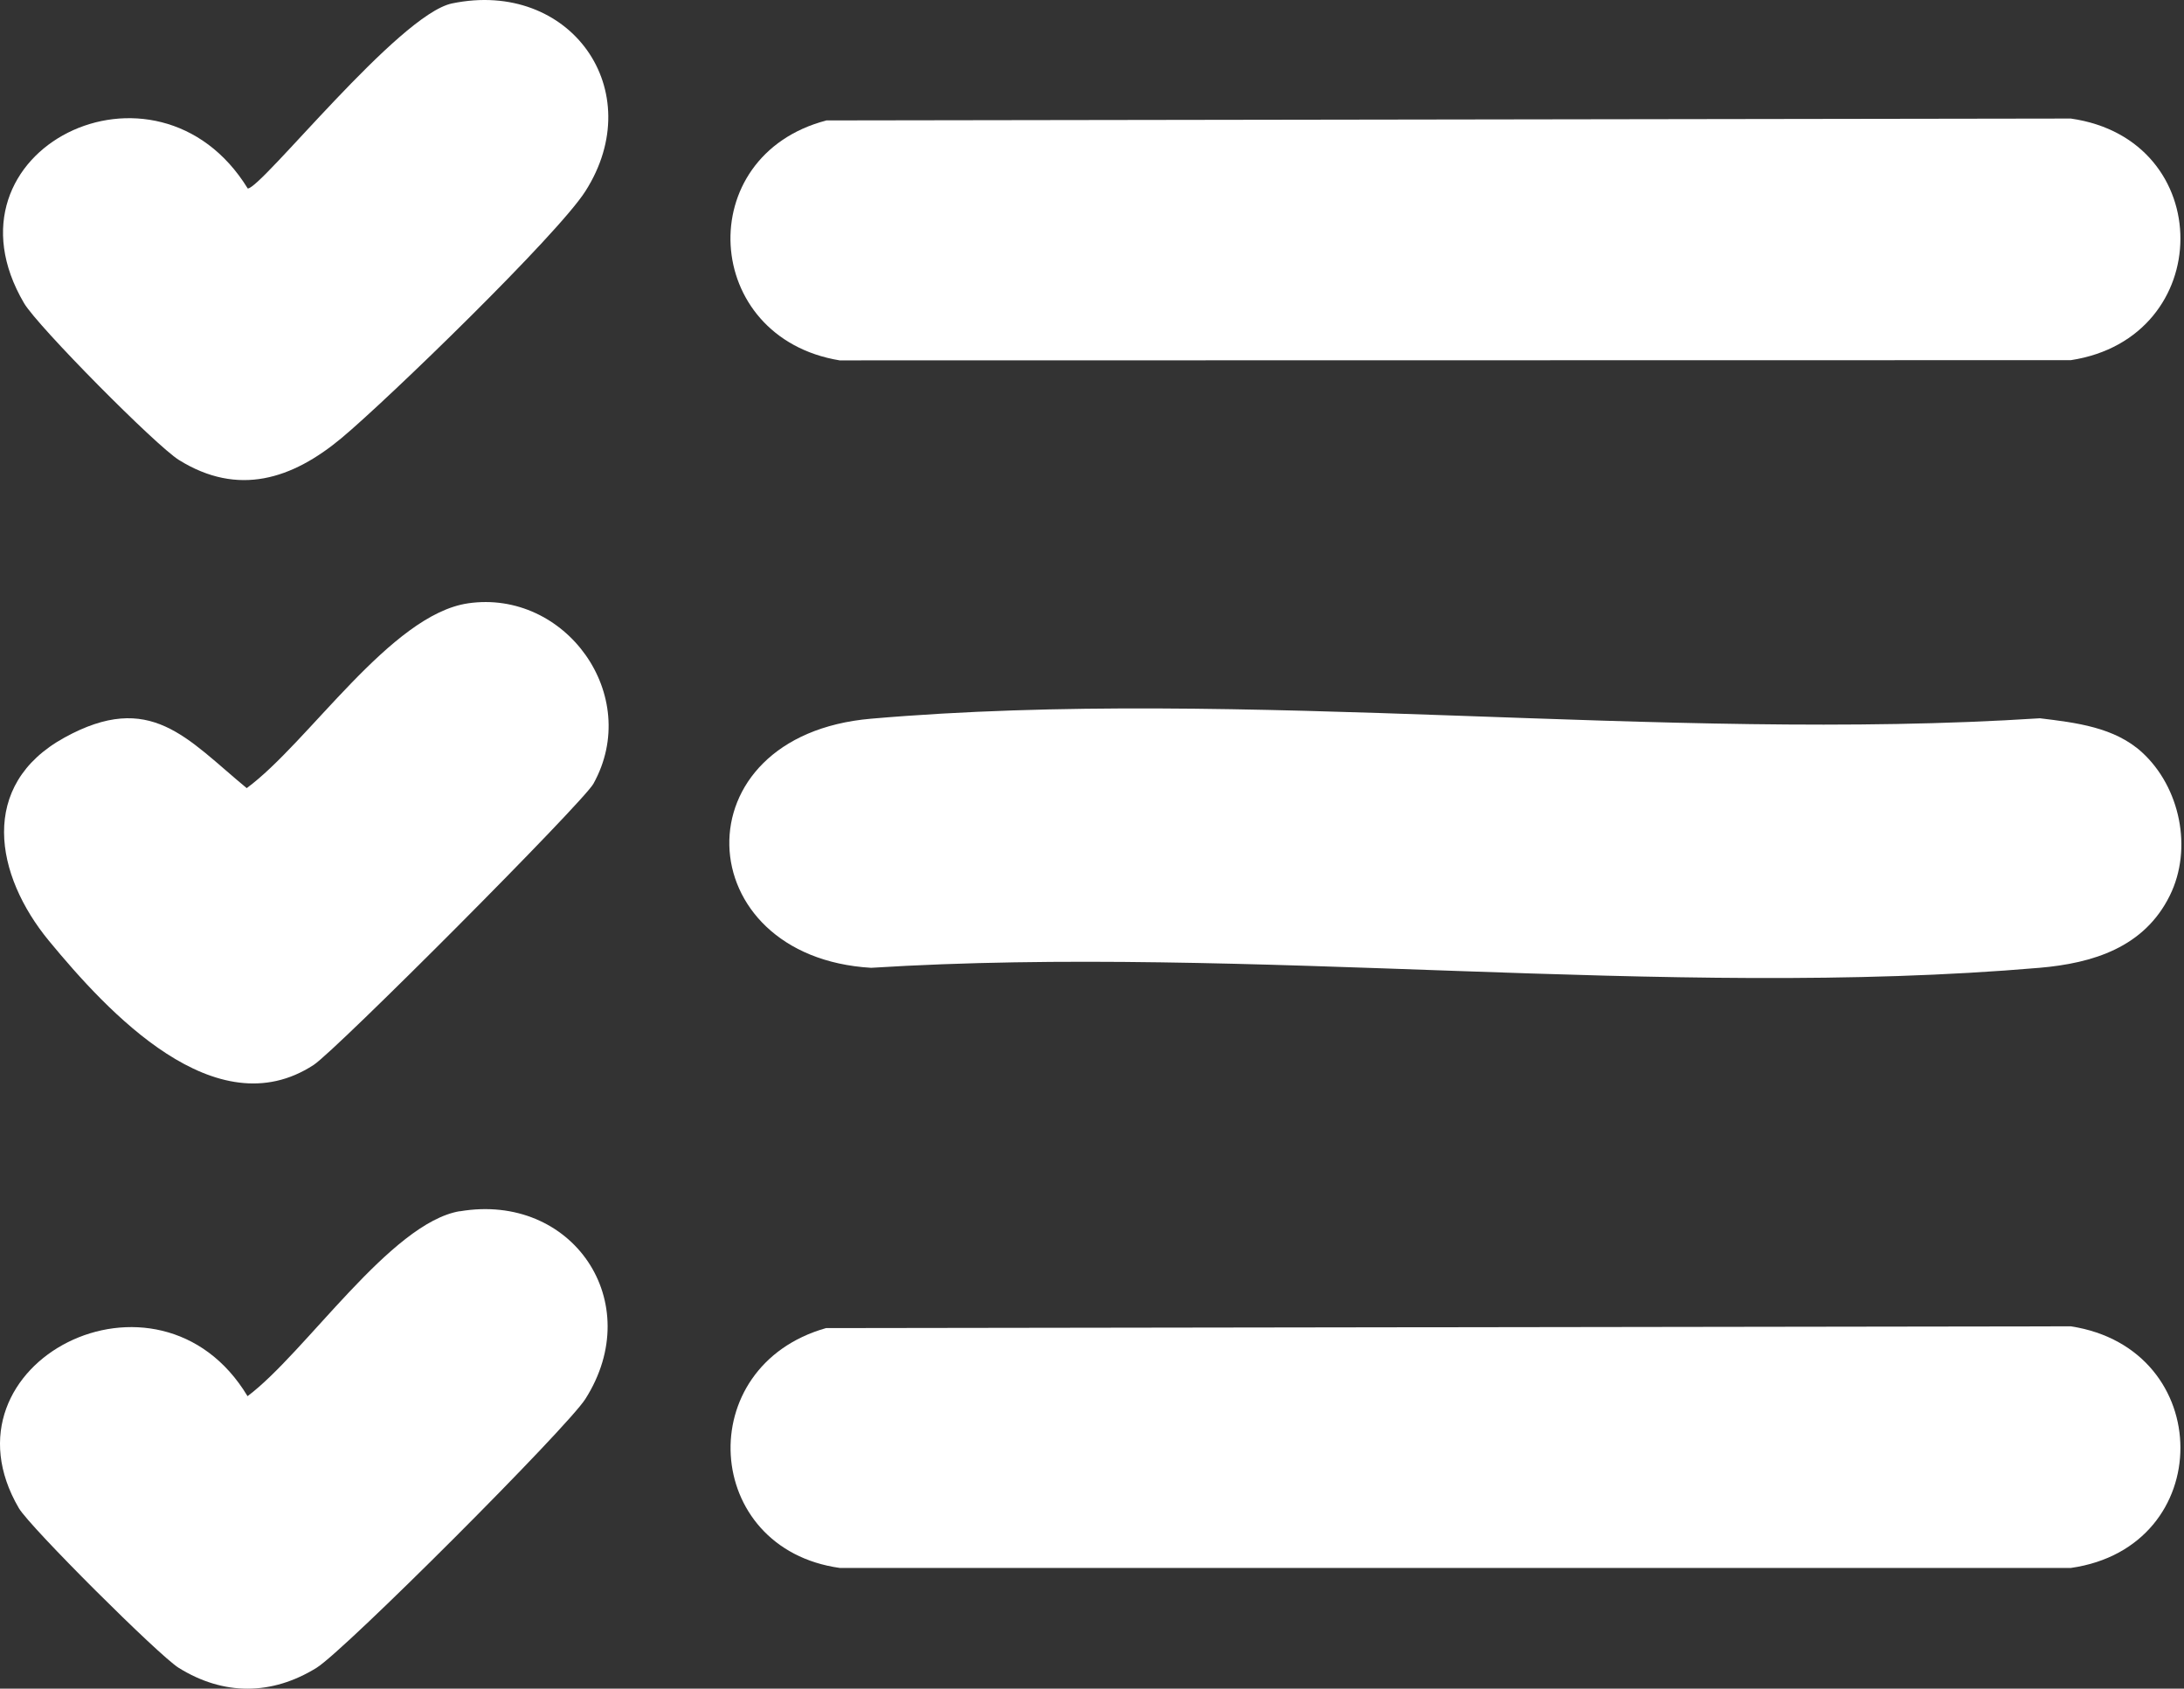
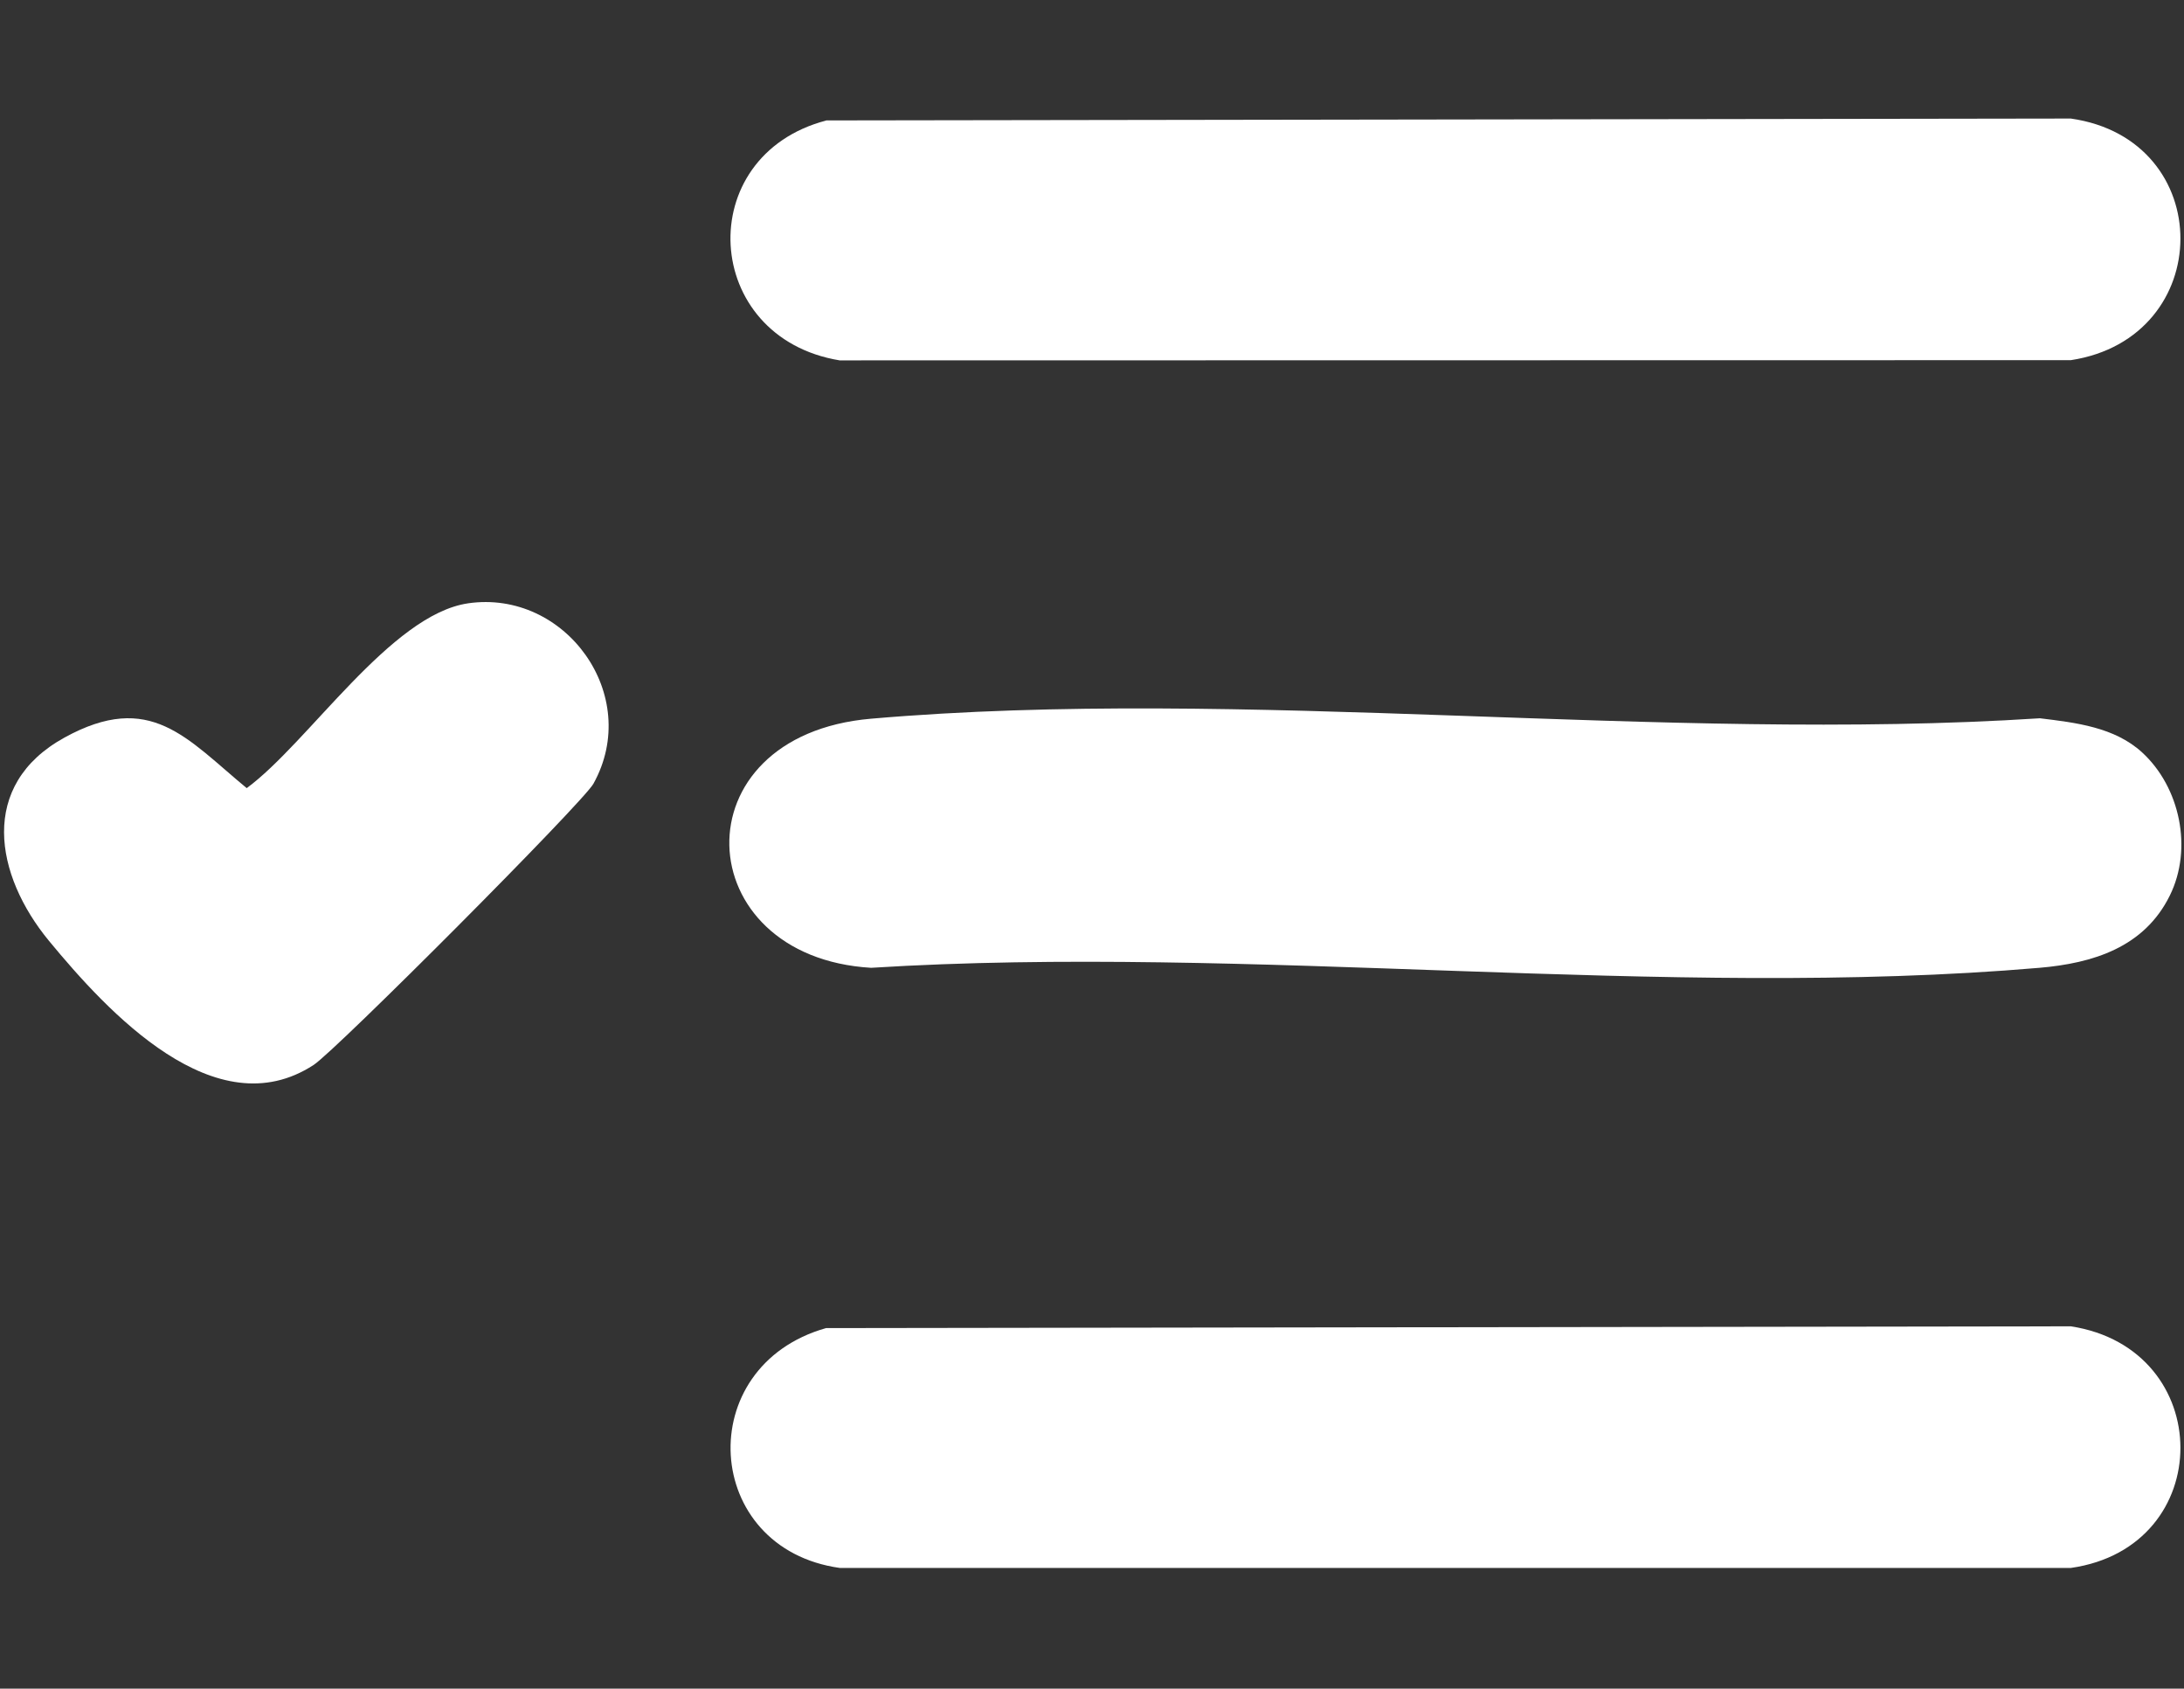
<svg xmlns="http://www.w3.org/2000/svg" width="282" height="218" viewBox="0 0 282 218" fill="none">
  <rect x="0" y="0" width="282" height="218" fill="#333333" stroke="none" />
  <path d="M276.593 97.134C281.485 101.623 283.165 109.552 280.168 115.612C276.862 122.319 270.223 124.348 263.342 124.939C215.164 129.078 161.26 121.888 112.477 124.939C88.77 123.541 87.373 94.943 112.477 92.78C160.682 88.614 214.586 95.884 263.396 92.726C268.019 93.29 273.032 93.868 276.593 97.134Z" fill="white" />
  <path d="M106.671 15.546L267.387 15.304C286.323 18.005 286.188 43.62 267.387 46.496L108.418 46.523C90.571 43.593 89.308 20.115 106.671 15.559V15.546Z" fill="white" />
-   <path d="M106.657 171.452L267.387 171.223C286.215 174.112 286.296 199.727 267.387 202.415H108.445C90.665 199.942 89.254 176.37 106.657 171.452Z" fill="white" />
+   <path d="M106.657 171.452L267.387 171.223C286.215 174.112 286.296 199.727 267.387 202.415H108.445C90.665 199.942 89.254 176.37 106.657 171.452" fill="white" />
  <path d="M60.414 77.889C72.993 76.048 82.965 89.756 76.622 101.179C75.264 103.612 43.401 135.583 40.498 137.478C27.825 145.743 13.902 130.651 6.322 121.459C-0.679 112.965 -2.803 101.354 8.311 95.226C19.425 89.098 24.116 95.36 31.856 101.744C39.839 95.871 50.429 79.354 60.428 77.889H60.414Z" fill="white" />
-   <path d="M58.371 0.441C73.651 -2.717 83.878 11.689 75.586 24.685C71.985 30.329 50.039 51.603 44.086 56.562C37.756 61.83 30.781 64.155 23.107 59.384C20.124 57.529 4.884 42.142 3.11 39.145C-8.528 19.349 20.204 5.171 31.99 24.335C33.778 24.335 51.477 1.879 58.371 0.441Z" fill="white" />
-   <path d="M59.379 156.373C73.893 153.914 83.569 168.078 75.573 180.617C73.194 184.339 44.502 213.072 40.86 215.316C35.081 218.877 28.886 218.918 23.08 215.316C20.54 213.744 3.876 197.147 2.438 194.701C-8.542 175.953 20.46 161.117 31.963 180.24C39.449 174.636 50.415 157.878 59.365 156.359L59.379 156.373Z" fill="white" />
</svg>